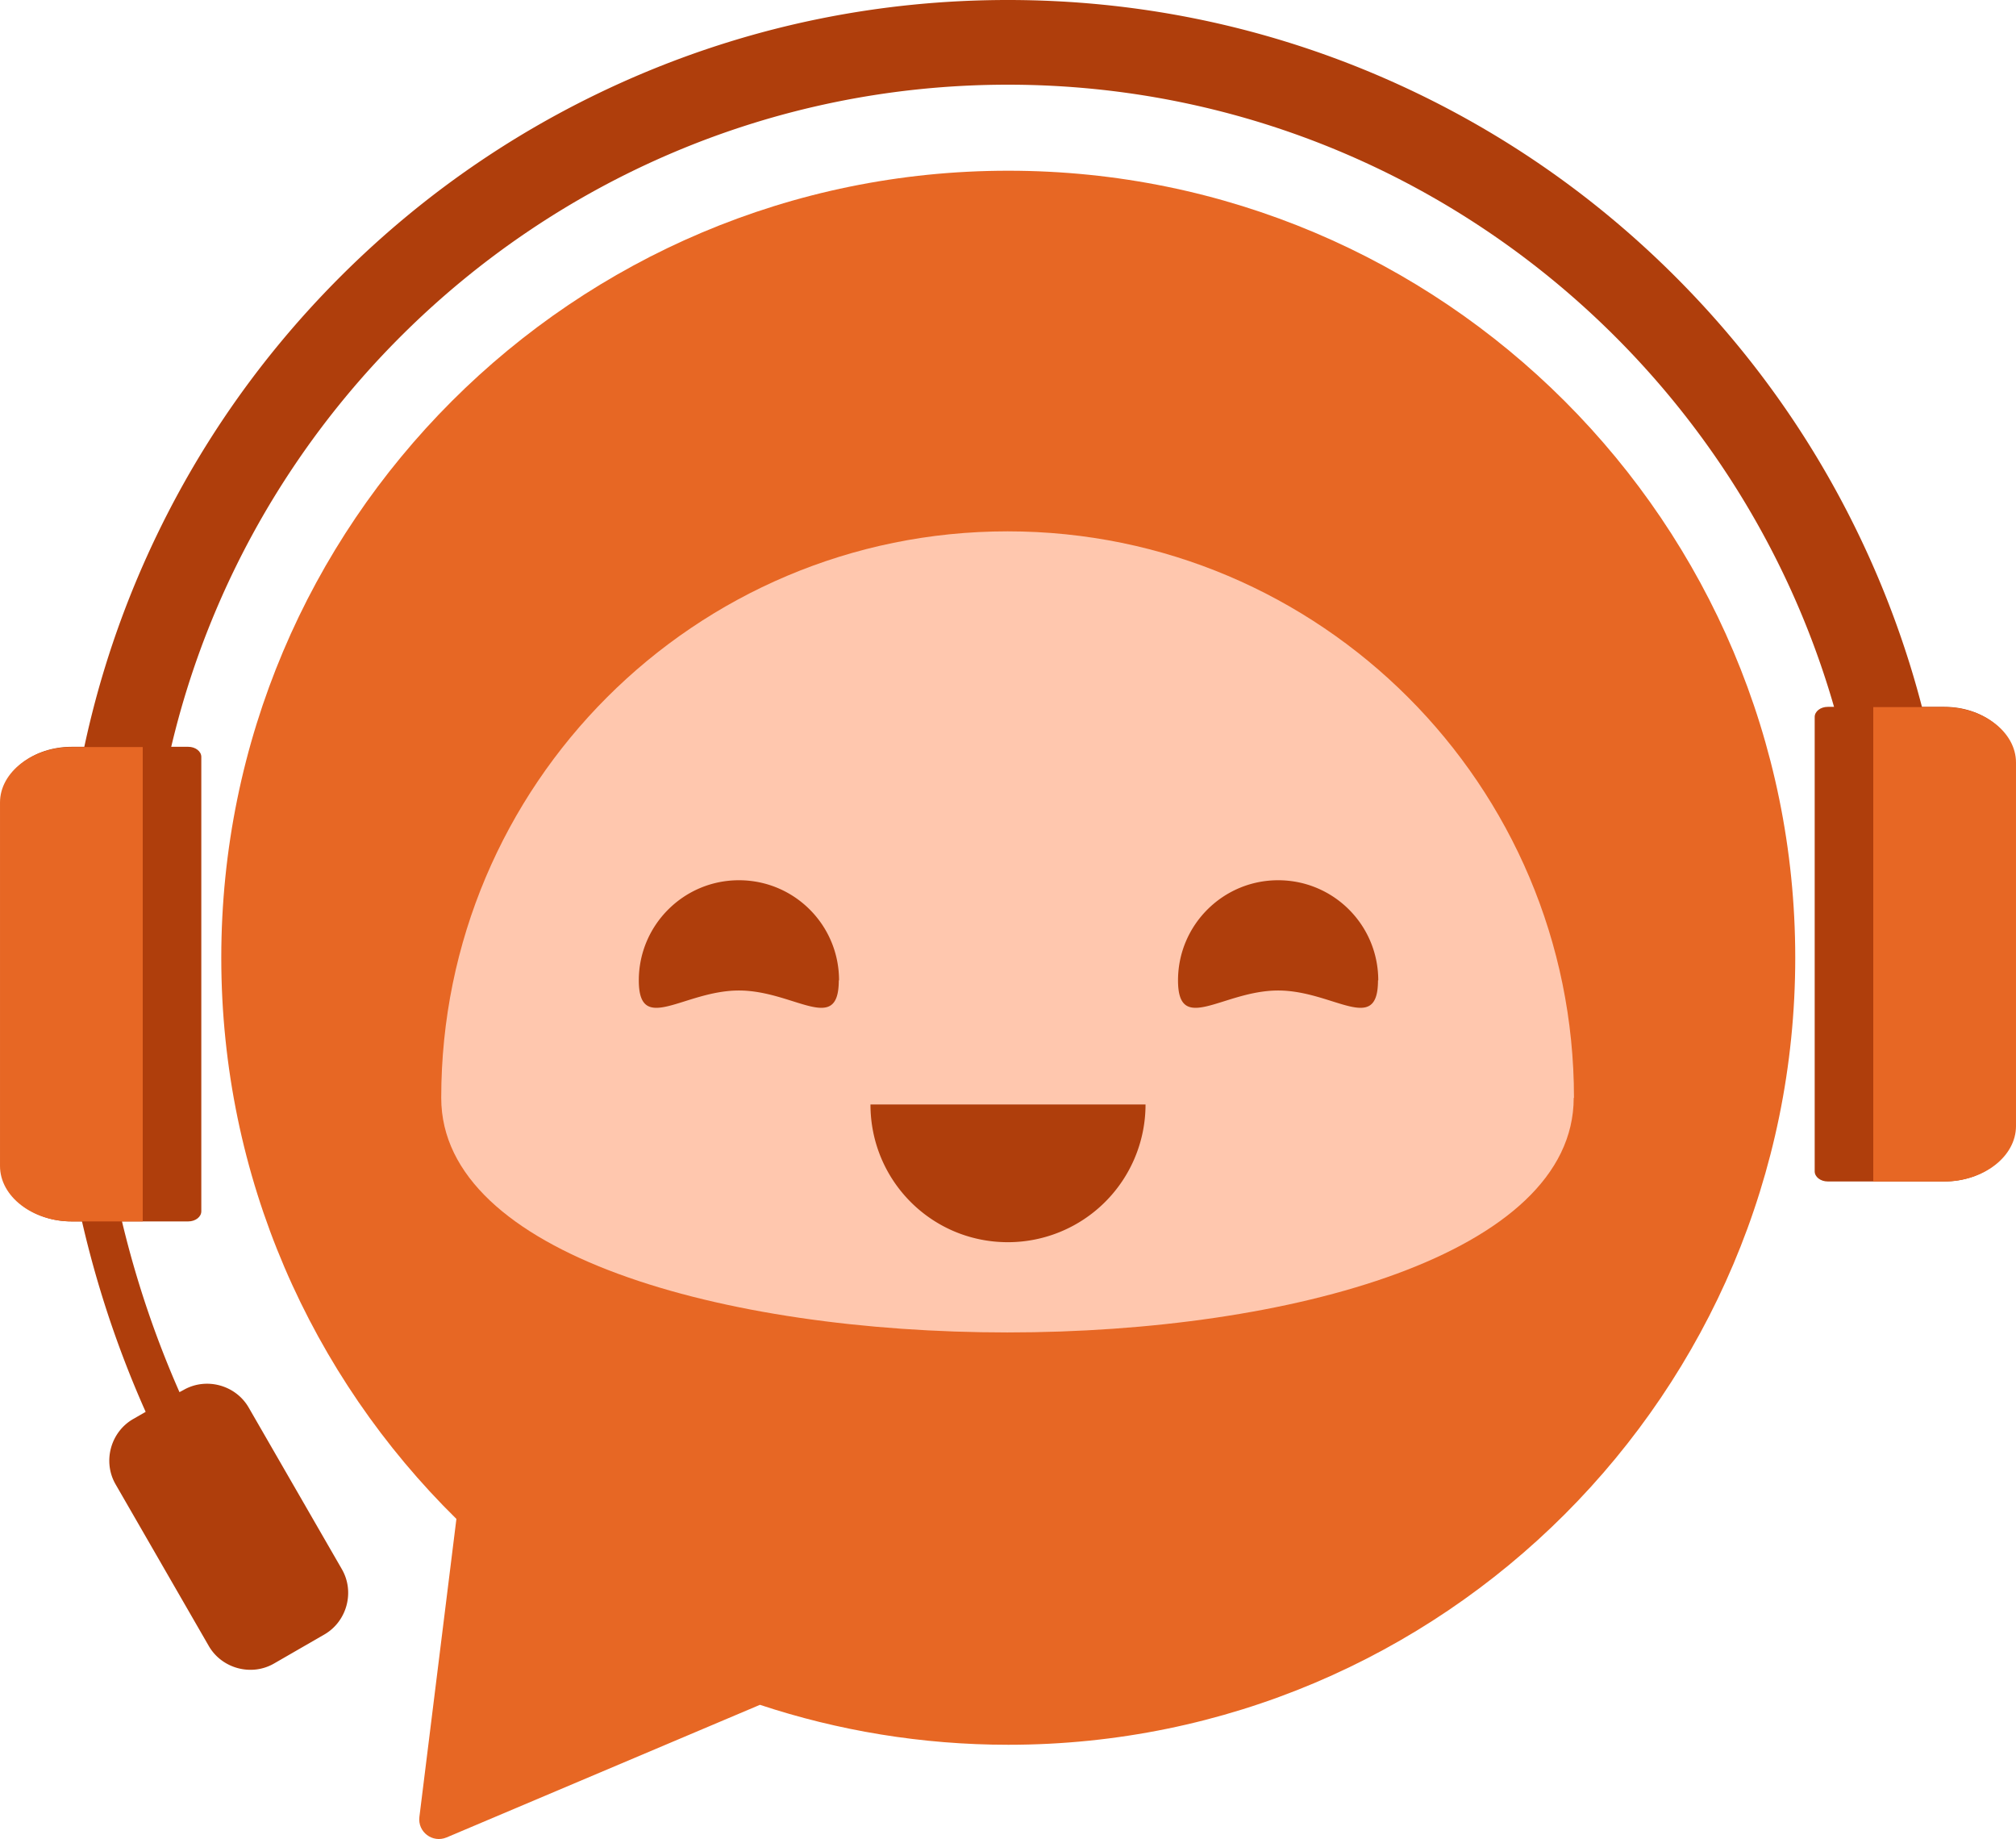
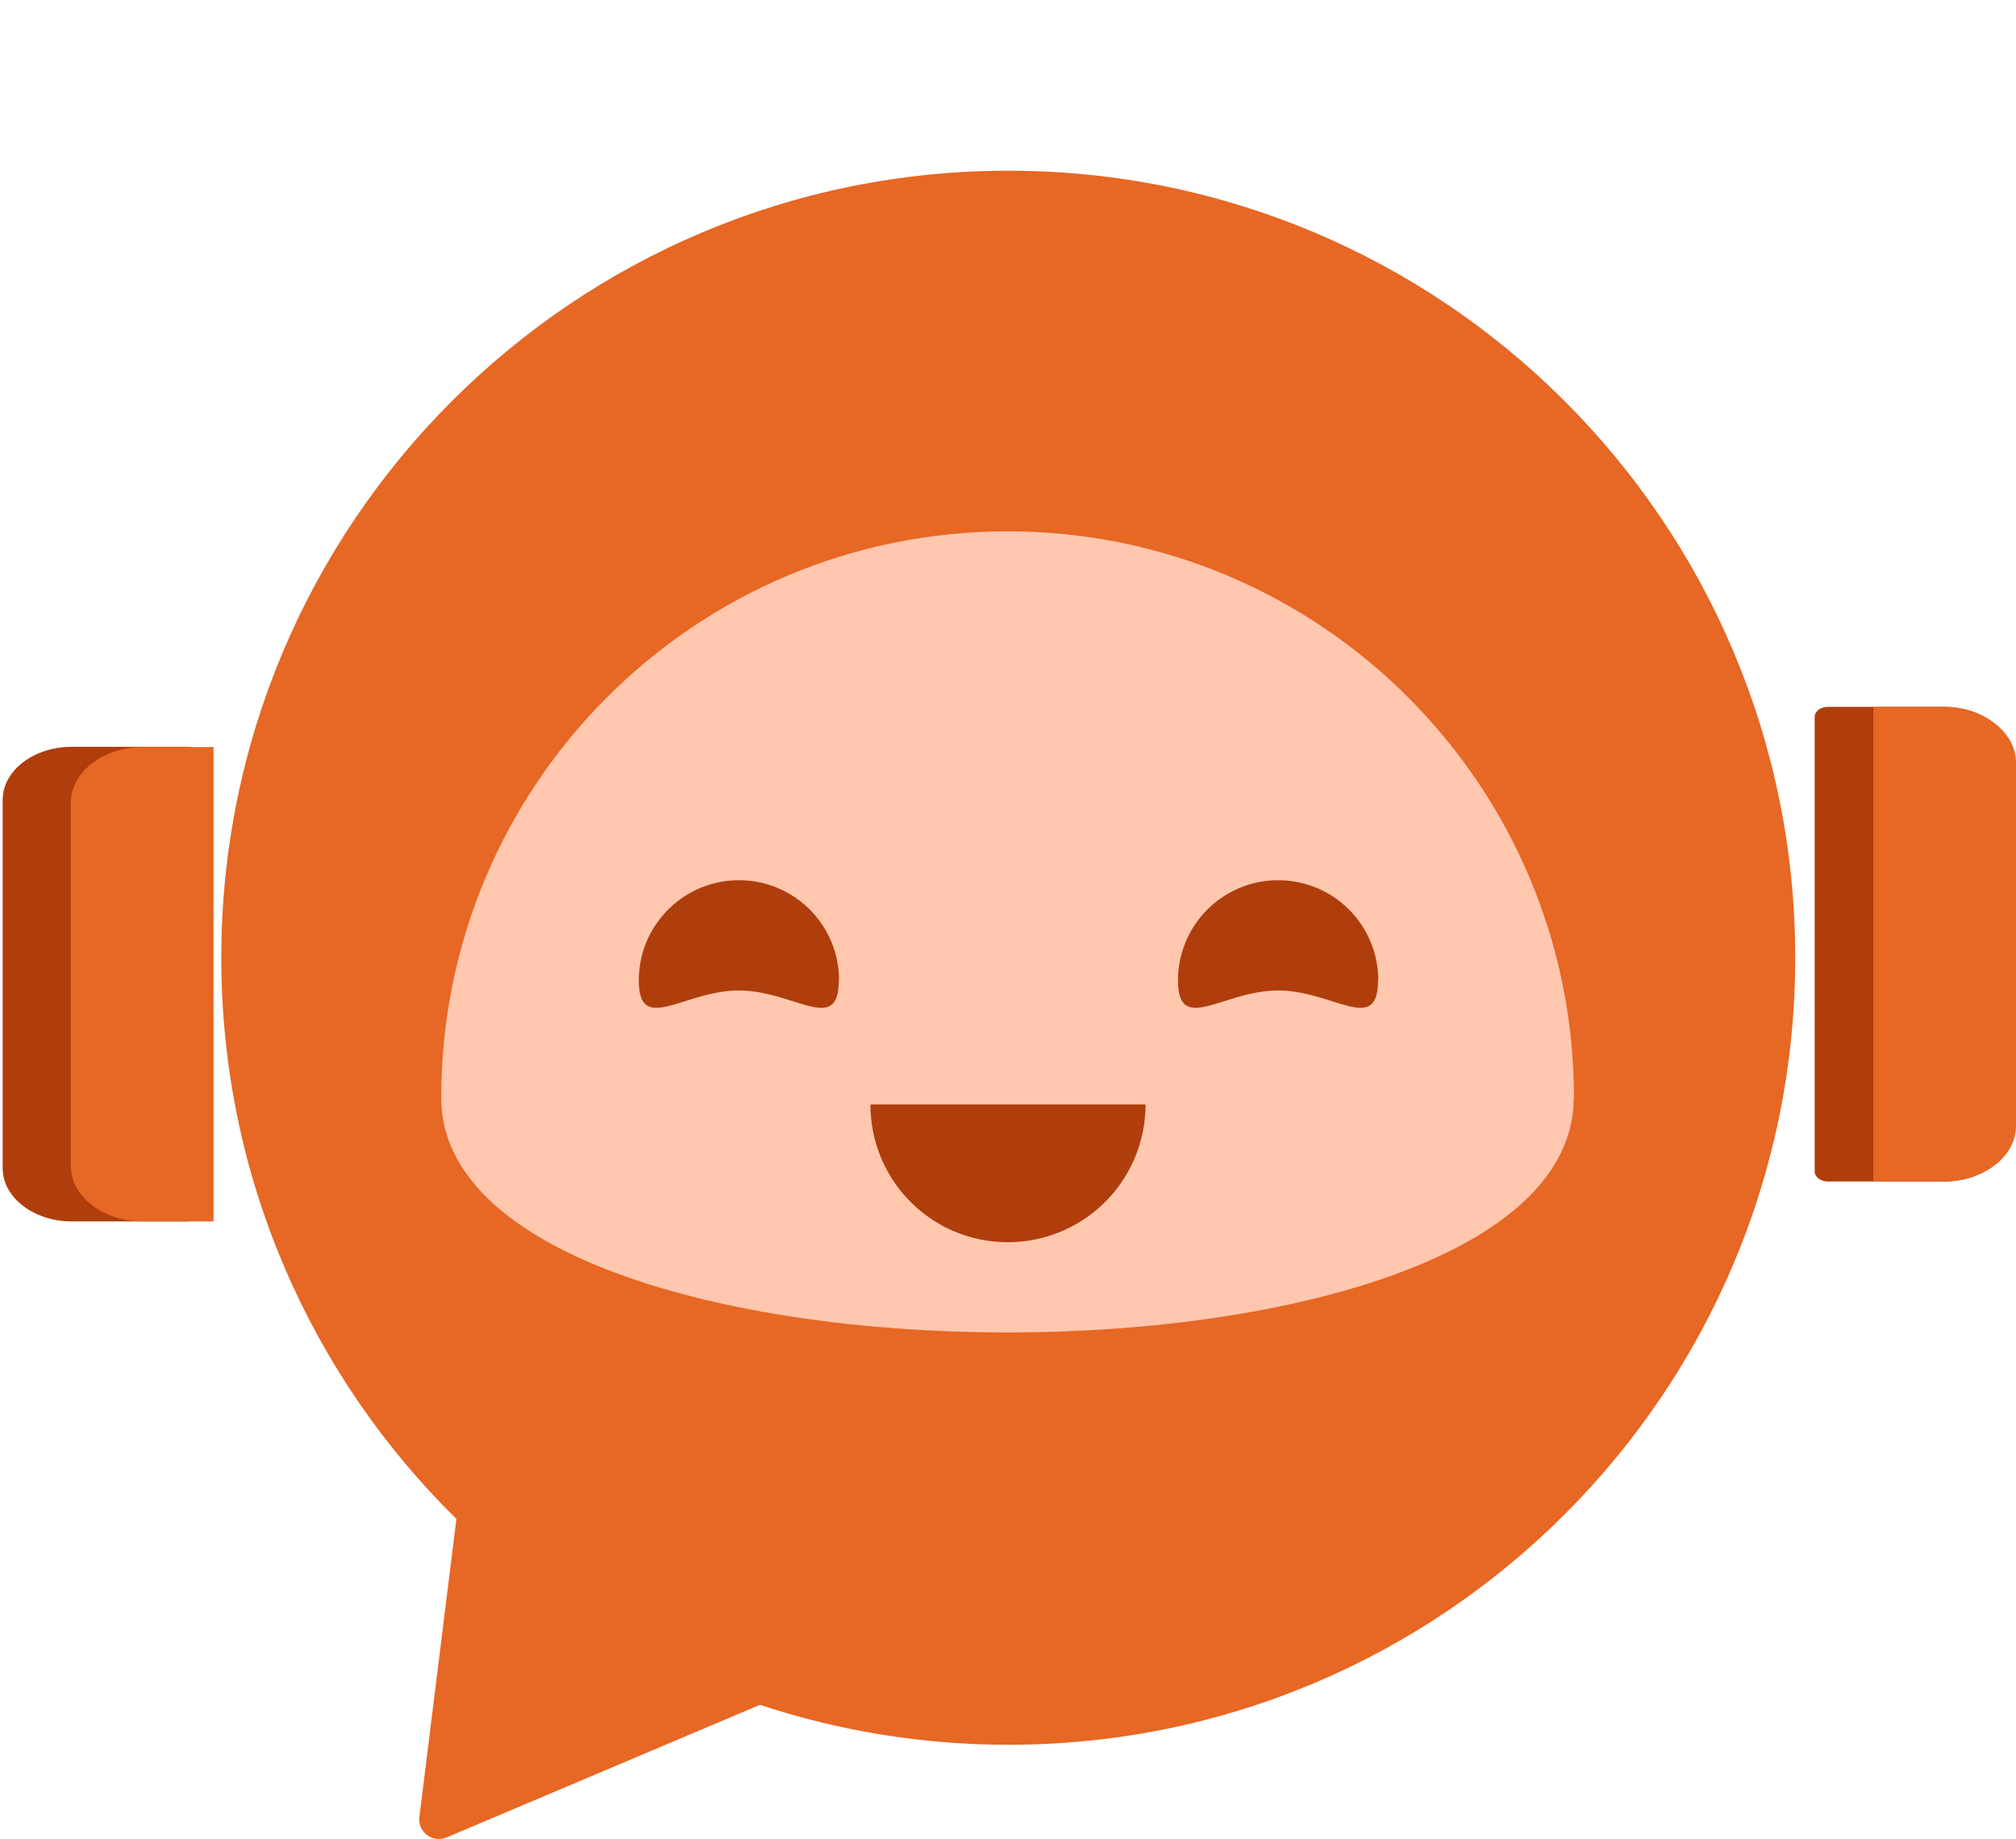
<svg xmlns="http://www.w3.org/2000/svg" height="92.065" stroke-miterlimit="10" viewBox="0 0 75.71 69.049" width="100.947" clip-rule="evenodd" stroke-linecap="round" stroke-linejoin="round">
  <path d="M37.86 6.41c-16.32 0-29.55 13.23-29.55 29.55 0 8.25 3.38 15.71 8.83 21.07l-1.39 11.19c-.07.56.49.99 1.02.77l11.77-4.98c2.93.97 6.07 1.5 9.33 1.5 16.32 0 29.55-13.23 29.55-29.55S54.19 6.41 37.87 6.41h-.01z" fill="#e76724" />
  <path d="M59.11 41.22c0-11.74-9.52-21.27-21.27-21.27s-21.27 9.52-21.27 21.27 42.53 11.74 42.53 0h.01z" fill="#ffc7ae" />
  <path d="M43.02 41.47a5.17 5.17 0 0 1-5.17 5.17c-2.86 0-5.16-2.31-5.16-5.17h10.33zM31.5 36.81c0 2.07-1.68.38-3.75.38-2.07 0-3.76 1.69-3.76-.38s1.68-3.76 3.76-3.76 3.76 1.68 3.76 3.76h-.01zm20.25 0c0 2.07-1.68.38-3.75.38-2.07 0-3.76 1.69-3.76-.38s1.68-3.76 3.76-3.76 3.76 1.68 3.76 3.76h-.01z" fill="#af3e0c" />
-   <path d="M71.72 37.05c-.88 0-1.59-.71-1.59-1.59 0-17.8-14.48-32.28-32.28-32.28S5.57 17.66 5.57 35.46c0 .88-.71 1.59-1.59 1.59-.88 0-1.59-.71-1.59-1.59 0-4.79.94-9.43 2.79-13.8 1.79-4.22 4.34-8.01 7.6-11.27s7.05-5.81 11.27-7.6C28.42.94 33.07 0 37.85 0c4.78 0 9.43.94 13.8 2.79 4.22 1.79 8.01 4.34 11.27 7.6s5.81 7.05 7.6 11.27c1.85 4.37 2.79 9.02 2.79 13.8 0 .88-.71 1.59-1.59 1.59zM12.84 58.92l-3.5-6.07c-.49-.85-1.6-1.15-2.45-.66l-.15.08a37.44 37.44 0 0 1-3.06-12.08l-1.46.12a38.959 38.959 0 0 0 3.25 12.7l-.47.27c-.85.49-1.15 1.6-.66 2.45l3.5 6.07c.49.85 1.6 1.15 2.45.66l1.89-1.09c.85-.49 1.15-1.6.66-2.45z" fill="#af3e0c" />
  <path d="M7.07 45.86H2.69c-1.42 0-2.59-.9-2.59-1.99V30.03c0-1.09 1.16-1.99 2.59-1.99h4.38c.27 0 .49.17.49.38v17.06c0 .21-.22.38-.49.38z" fill="#af3e0c" />
-   <path d="M5.36 45.86H2.7c-1.49 0-2.7-.94-2.7-2.08V30.13c0-1.14 1.22-2.08 2.7-2.08h2.66v17.82-.01z" fill="#e76724" />
+   <path d="M5.36 45.86c-1.49 0-2.7-.94-2.7-2.08V30.13c0-1.14 1.22-2.08 2.7-2.08h2.66v17.82-.01z" fill="#e76724" />
  <path d="M68.64 44.36h4.38c1.42 0 2.59-.9 2.59-1.99V28.53c0-1.09-1.16-1.99-2.59-1.99h-4.38c-.27 0-.49.17-.49.38v17.06c0 .21.22.38.49.38z" fill="#af3e0c" />
  <path d="M70.35 44.36h2.66c1.49 0 2.7-.94 2.7-2.08V28.63c0-1.14-1.22-2.08-2.7-2.08h-2.66v17.82-.01z" fill="#e76724" />
</svg>